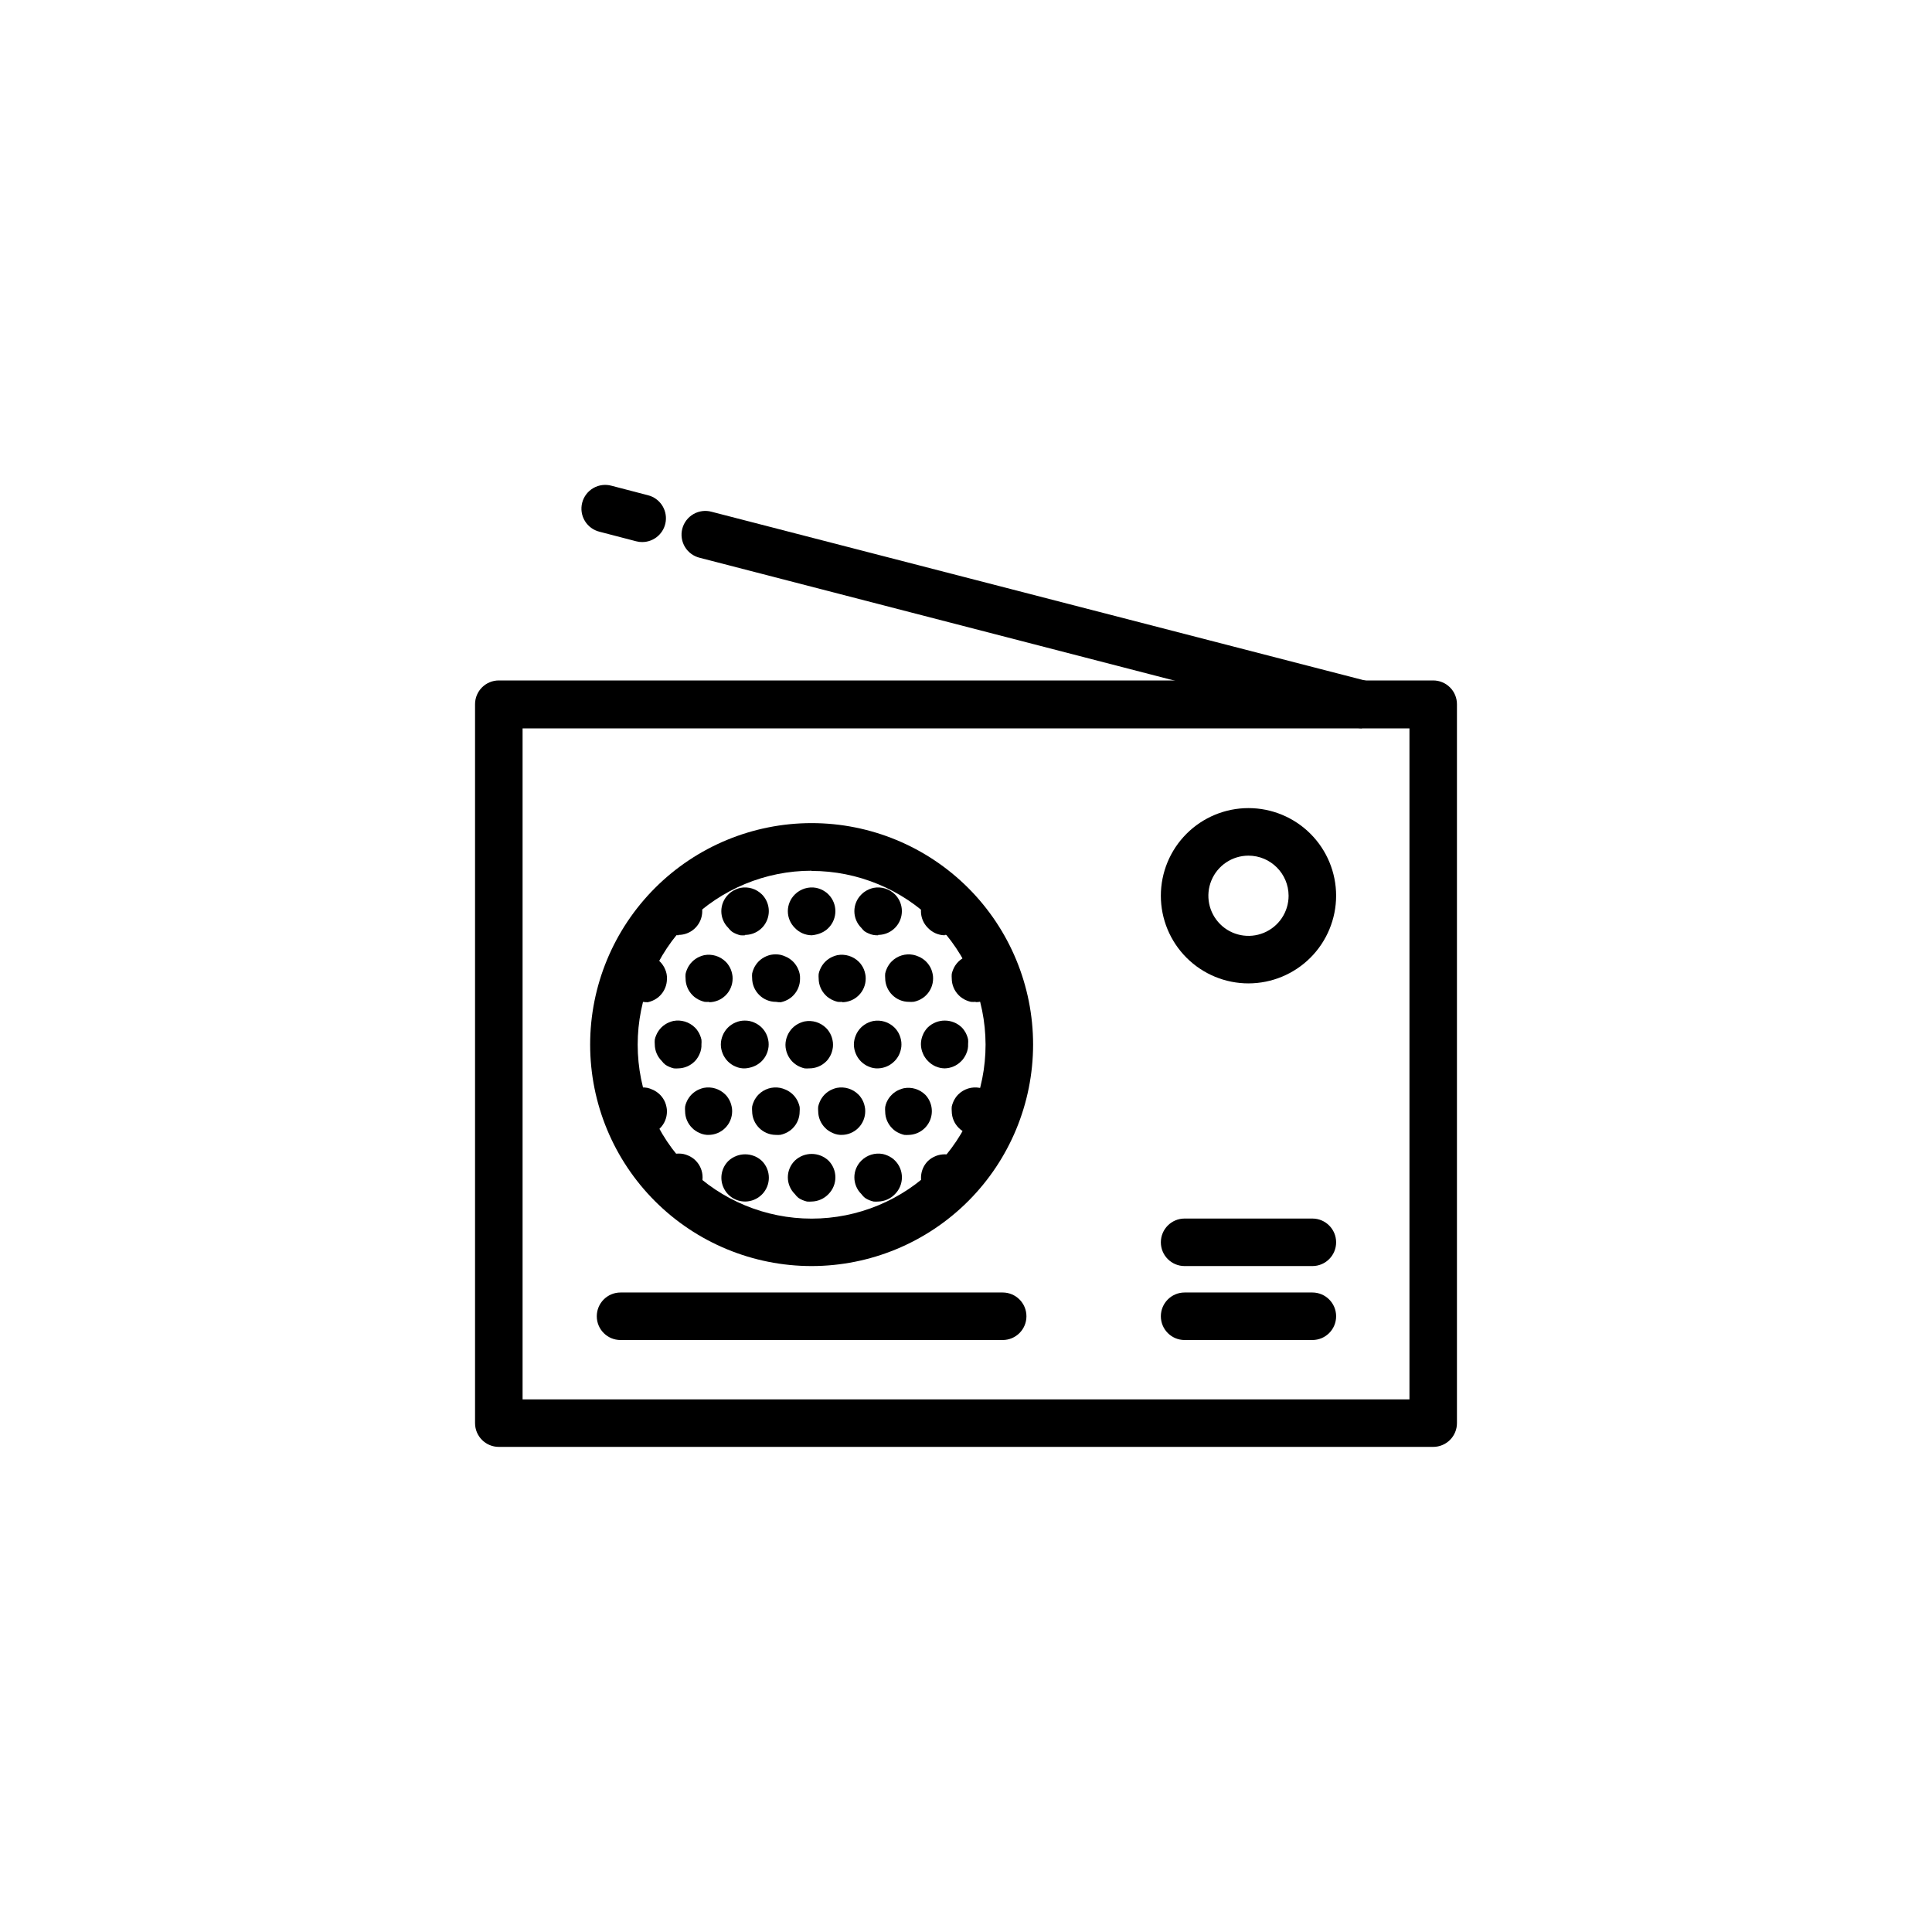
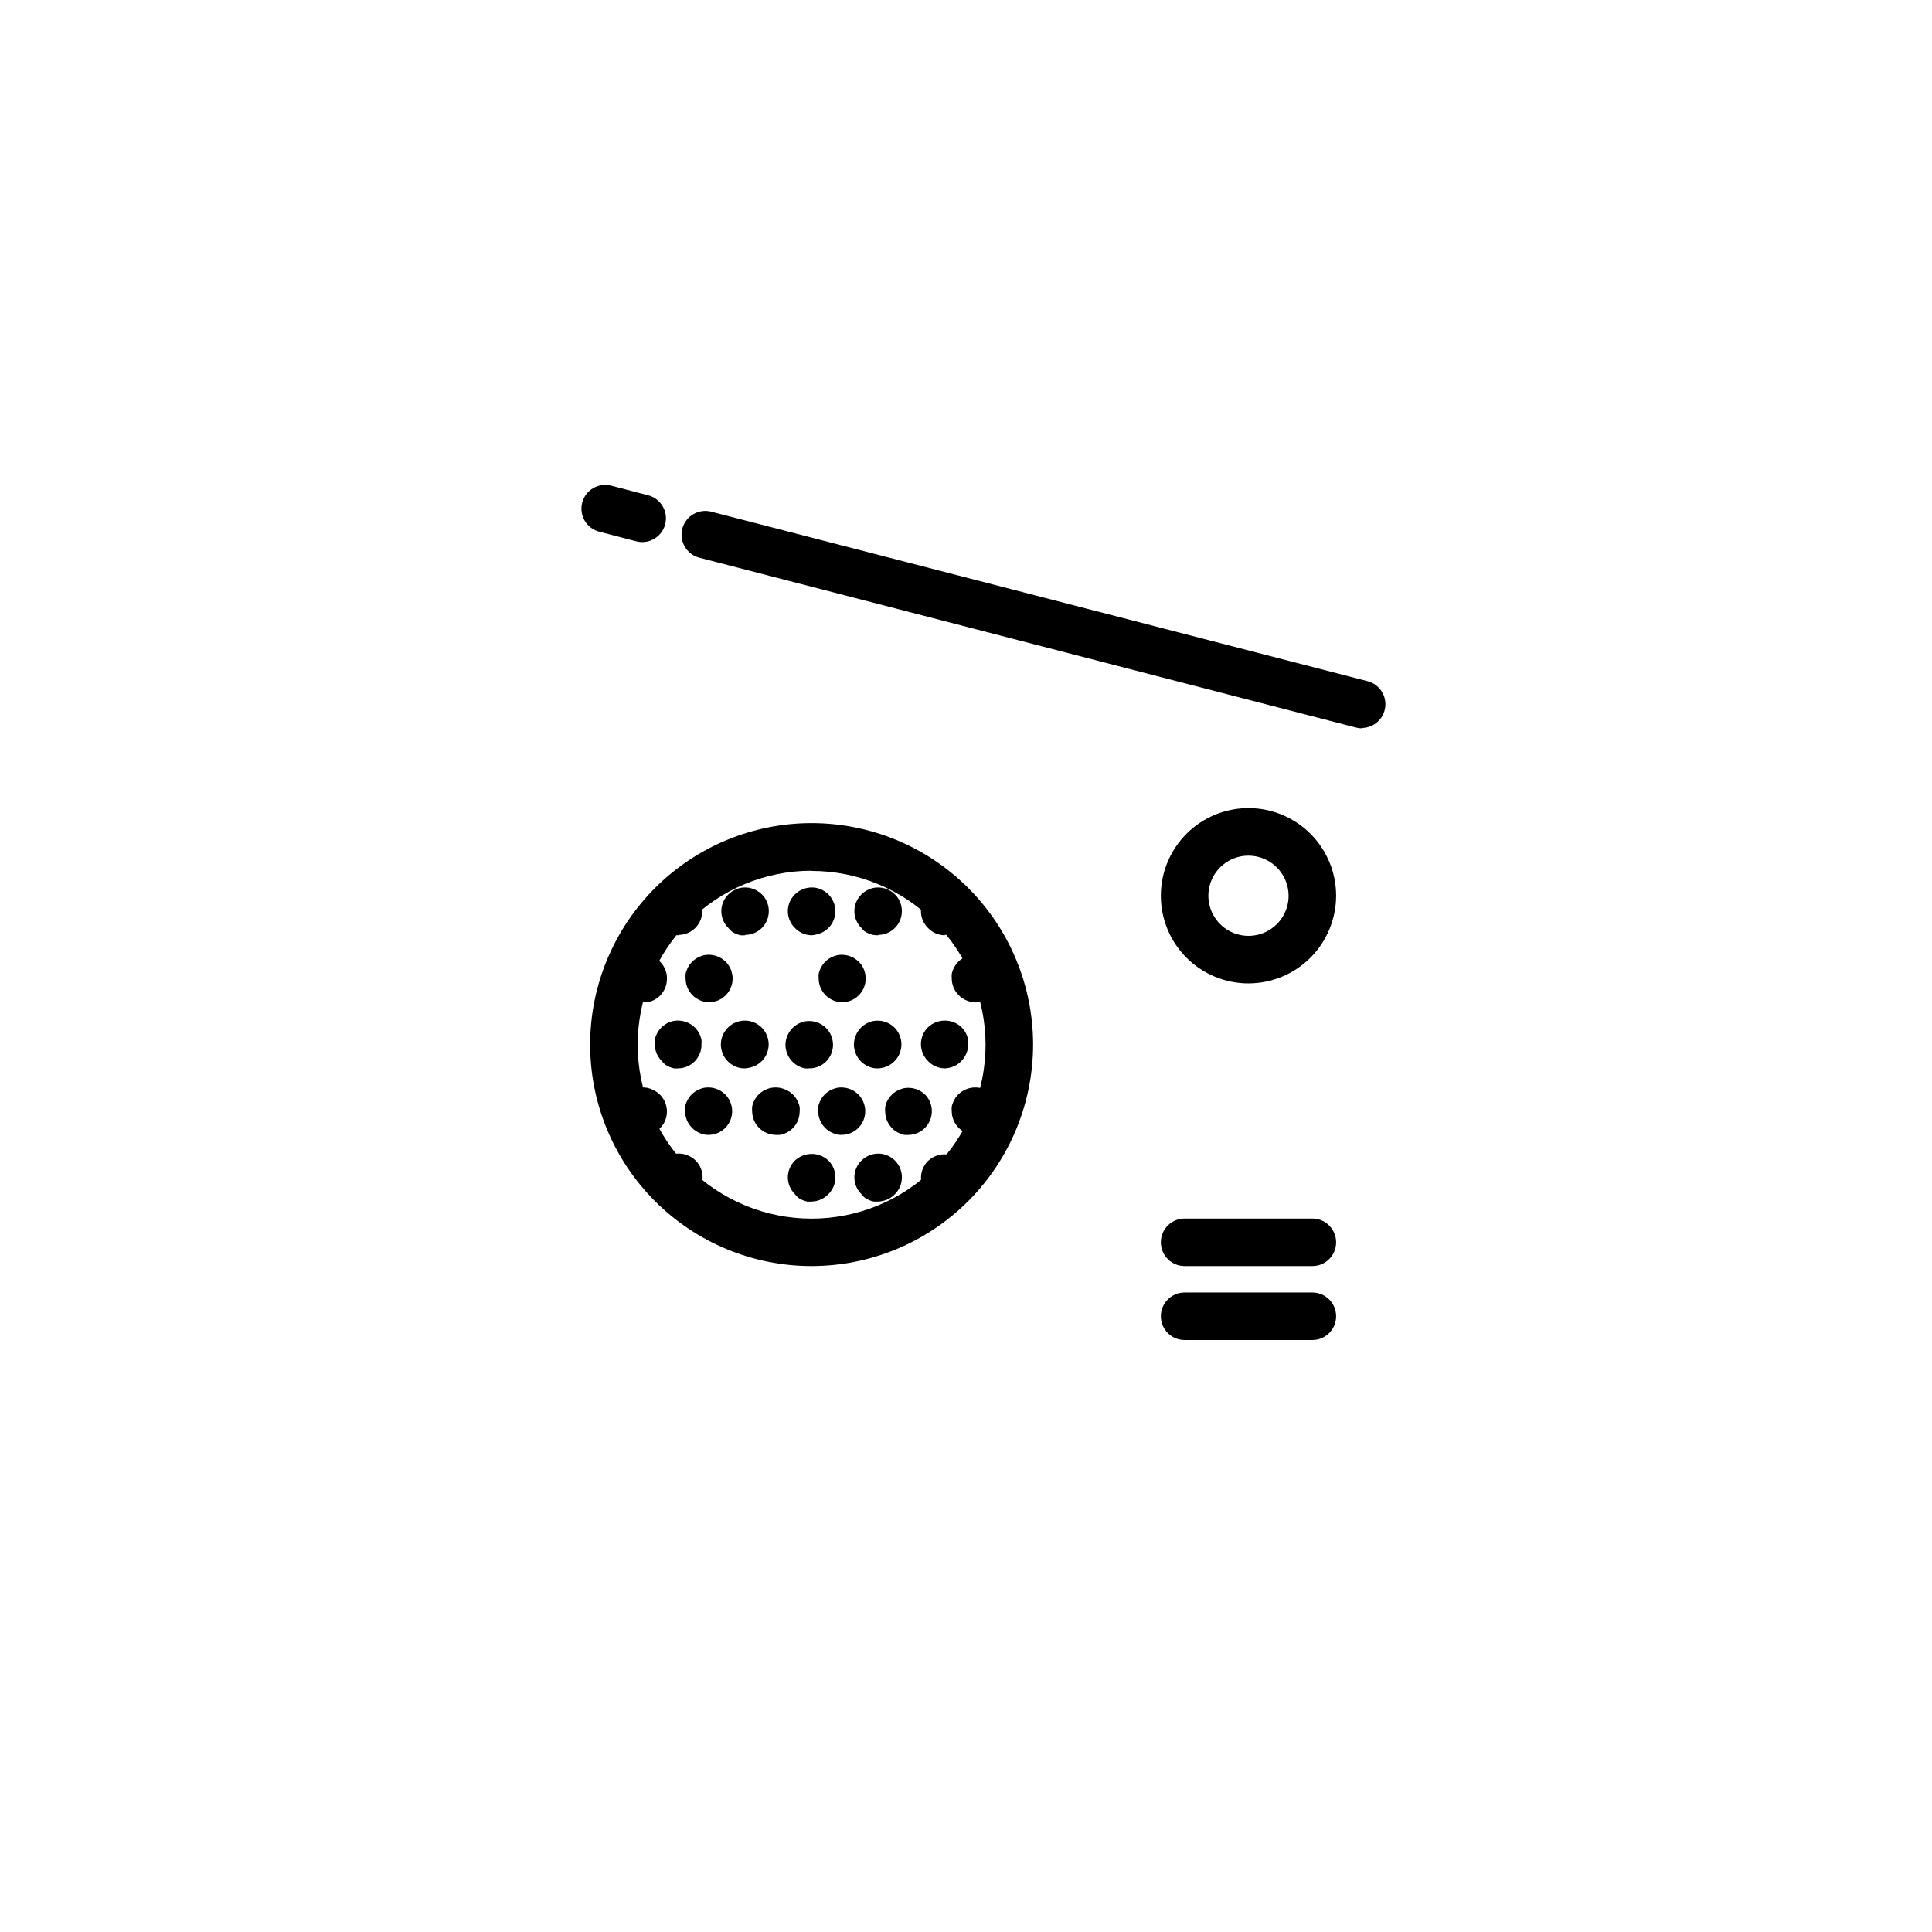
<svg xmlns="http://www.w3.org/2000/svg" fill="#000000" width="800px" height="800px" version="1.1" viewBox="144 144 512 512">
  <g>
-     <path d="m523.81 527.44h-247.62c-3.477 0-6.297-2.82-6.297-6.297v-190.52c0-3.481 2.82-6.297 6.297-6.297h247.62c1.672 0 3.273 0.66 4.453 1.844 1.184 1.18 1.844 2.781 1.844 4.453v190.52c0 1.668-0.66 3.269-1.844 4.453-1.18 1.18-2.781 1.844-4.453 1.844zm-241.32-12.594h235.03v-177.82h-235.03z" />
    <path d="m359.09 479.52c-15.566 0-30.496-6.184-41.504-17.191-11.008-11.004-17.191-25.934-17.191-41.5 0-15.566 6.184-30.496 17.191-41.504 11.008-11.008 25.938-17.191 41.504-17.191s30.496 6.184 41.504 17.191c11.004 11.008 17.188 25.938 17.188 41.504-0.012 15.562-6.199 30.484-17.203 41.488-11.004 11.004-25.926 17.191-41.488 17.203zm0-104.77c-12.227 0-23.953 4.859-32.602 13.504-8.645 8.648-13.5 20.375-13.496 32.602 0 12.23 4.859 23.953 13.508 32.598 8.648 8.645 20.379 13.5 32.605 13.492 12.227-0.004 23.953-4.863 32.594-13.516 8.645-8.648 13.496-20.379 13.488-32.605-0.027-12.211-4.894-23.914-13.535-32.543-8.641-8.625-20.352-13.473-32.562-13.48z" />
    <path d="m358.46 427.13c-0.414 0.035-0.824 0.035-1.234 0-0.398-0.09-0.785-0.219-1.16-0.379-0.383-0.152-0.746-0.348-1.082-0.578-0.691-0.457-1.285-1.047-1.738-1.738-0.234-0.34-0.426-0.703-0.582-1.082-0.16-0.383-0.289-0.781-0.375-1.184-0.18-0.832-0.18-1.691 0-2.519 0.086-0.406 0.215-0.805 0.375-1.184 0.156-0.383 0.348-0.746 0.582-1.086 0.453-0.691 1.047-1.281 1.738-1.738 0.336-0.23 0.699-0.426 1.082-0.578 0.375-0.16 0.762-0.285 1.16-0.379 2.066-0.391 4.195 0.258 5.691 1.738 0.301 0.285 0.562 0.605 0.781 0.957 0.23 0.34 0.426 0.703 0.578 1.086 0.156 0.379 0.273 0.777 0.355 1.184 0.09 0.402 0.133 0.816 0.125 1.234 0.008 0.406-0.035 0.812-0.125 1.207-0.082 0.406-0.199 0.801-0.355 1.184-0.152 0.383-0.348 0.746-0.578 1.086-0.219 0.352-0.48 0.672-0.781 0.957-1.188 1.172-2.789 1.824-4.457 1.812z" />
    <path d="m376.72 427.13c-0.867 0.043-1.73-0.121-2.519-0.48-0.383-0.152-0.746-0.344-1.082-0.578-0.691-0.457-1.281-1.047-1.738-1.738-0.234-0.34-0.426-0.703-0.578-1.082-0.164-0.383-0.293-0.777-0.379-1.184-0.18-0.832-0.18-1.691 0-2.519 0.086-0.406 0.215-0.805 0.379-1.184 0.152-0.383 0.344-0.746 0.578-1.086 0.457-0.688 1.047-1.281 1.738-1.734 0.336-0.234 0.699-0.43 1.082-0.582 0.383-0.164 0.777-0.289 1.184-0.379 2.062-0.387 4.18 0.262 5.668 1.738 0.301 0.285 0.562 0.609 0.781 0.957 0.234 0.34 0.426 0.703 0.578 1.086 0.156 0.383 0.273 0.777 0.355 1.184 0.09 0.402 0.133 0.82 0.125 1.234 0.008 0.406-0.035 0.812-0.125 1.207-0.082 0.406-0.199 0.805-0.355 1.184-0.152 0.383-0.344 0.746-0.578 1.086-0.219 0.352-0.48 0.672-0.781 0.957-1.141 1.176-2.695 1.859-4.332 1.914z" />
    <path d="m394.36 427.13c-1.68-0.023-3.277-0.723-4.434-1.941-0.301-0.281-0.562-0.605-0.781-0.957-0.242-0.332-0.438-0.695-0.578-1.082-0.176-0.379-0.301-0.773-0.379-1.184-0.18-0.832-0.18-1.688 0-2.519 0.078-0.41 0.203-0.805 0.379-1.184 0.141-0.387 0.336-0.75 0.578-1.082 0.219-0.352 0.48-0.676 0.781-0.957 2.5-2.348 6.391-2.348 8.895 0 0.297 0.281 0.562 0.605 0.777 0.957 0.234 0.336 0.43 0.699 0.582 1.082 0.164 0.383 0.289 0.777 0.375 1.184 0.039 0.41 0.039 0.824 0 1.234 0.047 0.867-0.117 1.73-0.477 2.519-0.152 0.383-0.348 0.746-0.578 1.082-0.219 0.352-0.48 0.676-0.781 0.957-1.148 1.18-2.715 1.855-4.359 1.891z" />
    <path d="m341.46 427.13c-0.867 0.043-1.73-0.121-2.519-0.48-0.383-0.152-0.746-0.344-1.082-0.578-0.691-0.457-1.285-1.047-1.738-1.738-0.234-0.34-0.43-0.703-0.582-1.082-0.164-0.383-0.289-0.777-0.375-1.184-0.18-0.832-0.18-1.691 0-2.519 0.086-0.406 0.211-0.805 0.375-1.184 0.152-0.383 0.348-0.746 0.582-1.086 0.453-0.688 1.047-1.281 1.738-1.734 0.336-0.234 0.699-0.43 1.082-0.582 0.383-0.164 0.777-0.289 1.184-0.379 0.832-0.16 1.688-0.16 2.519 0 0.406 0.09 0.801 0.215 1.184 0.379 0.379 0.152 0.742 0.348 1.082 0.582 0.691 0.453 1.281 1.047 1.738 1.734 0.234 0.34 0.426 0.703 0.578 1.086 0.156 0.383 0.273 0.777 0.355 1.184 0.09 0.402 0.133 0.82 0.125 1.234 0.008 0.406-0.035 0.812-0.125 1.207-0.082 0.406-0.199 0.805-0.355 1.184-0.152 0.383-0.344 0.746-0.578 1.086-0.457 0.691-1.047 1.281-1.738 1.738-0.34 0.23-0.703 0.426-1.082 0.578-0.383 0.164-0.777 0.289-1.184 0.379-0.391 0.094-0.785 0.152-1.184 0.176z" />
    <path d="m323.82 427.13c-0.414 0.035-0.824 0.035-1.234 0-0.398-0.09-0.785-0.219-1.16-0.379-0.383-0.152-0.746-0.348-1.082-0.578-0.367-0.281-0.688-0.613-0.957-0.984-1.188-1.172-1.859-2.766-1.867-4.434-0.035-0.41-0.035-0.82 0-1.234 0.078-0.406 0.203-0.805 0.379-1.184 0.152-0.379 0.348-0.742 0.578-1.082 0.457-0.691 1.051-1.281 1.738-1.738 0.34-0.23 0.703-0.426 1.086-0.578 0.375-0.16 0.762-0.289 1.156-0.379 2.07-0.387 4.195 0.262 5.695 1.738 0.301 0.285 0.562 0.605 0.781 0.957 0.23 0.34 0.426 0.703 0.578 1.082 0.164 0.383 0.289 0.781 0.379 1.184 0.039 0.414 0.039 0.824 0 1.234 0.043 0.867-0.121 1.73-0.48 2.519-0.152 0.383-0.348 0.746-0.578 1.086-0.219 0.352-0.48 0.672-0.781 0.957-1.129 1.117-2.644 1.766-4.231 1.812z" />
    <path d="m359.09 462.42c-0.41 0.035-0.824 0.035-1.234 0-0.398-0.094-0.785-0.219-1.16-0.379-0.379-0.152-0.742-0.348-1.082-0.578-0.367-0.289-0.688-0.629-0.957-1.008-1.195-1.172-1.871-2.773-1.871-4.449 0-1.672 0.676-3.273 1.871-4.445 2.5-2.344 6.391-2.344 8.891 0 2.449 2.457 2.449 6.434 0 8.895-1.164 1.219-2.769 1.926-4.457 1.965z" />
    <path d="m376.72 462.42c-0.402 0.035-0.809 0.035-1.211 0-0.402-0.09-0.801-0.215-1.184-0.379-0.379-0.152-0.742-0.348-1.082-0.578-0.367-0.289-0.688-0.629-0.957-1.008-1.195-1.172-1.871-2.773-1.871-4.449 0-1.672 0.676-3.273 1.871-4.445 1.488-1.477 3.609-2.125 5.668-1.738 0.406 0.09 0.801 0.215 1.184 0.379 0.383 0.152 0.746 0.348 1.082 0.578 0.352 0.219 0.676 0.48 0.957 0.781 2.453 2.457 2.453 6.434 0 8.895-1.164 1.219-2.769 1.926-4.457 1.965z" />
    <path d="m394.36 462.42c-2.547-0.008-4.836-1.547-5.809-3.898-0.969-2.356-0.426-5.062 1.375-6.859 2.5-2.344 6.391-2.344 8.895 0 2.449 2.457 2.449 6.434 0 8.891-1.184 1.188-2.785 1.855-4.461 1.867z" />
-     <path d="m341.46 462.42c-2.547-0.008-4.84-1.547-5.809-3.898-0.973-2.356-0.43-5.062 1.375-6.859 2.5-2.344 6.391-2.344 8.891 0 2.449 2.457 2.449 6.434 0 8.891-1.184 1.188-2.785 1.855-4.457 1.867z" />
    <path d="m323.82 462.42c-0.402 0.035-0.809 0.035-1.211 0-0.406-0.09-0.801-0.215-1.184-0.379-0.383-0.152-0.746-0.348-1.082-0.578-0.367-0.289-0.691-0.629-0.957-1.008-1.195-1.172-1.871-2.773-1.871-4.449 0-1.672 0.676-3.273 1.871-4.445 0.281-0.301 0.605-0.562 0.957-0.781 0.336-0.23 0.699-0.426 1.082-0.578 0.383-0.164 0.777-0.289 1.184-0.379 0.832-0.16 1.688-0.16 2.519 0 0.406 0.09 0.801 0.215 1.184 0.379 0.383 0.152 0.746 0.348 1.082 0.578 0.352 0.219 0.676 0.48 0.957 0.781 2.453 2.457 2.453 6.434 0 8.895-1.184 1.238-2.816 1.949-4.531 1.965z" />
    <path d="m359.09 391.86c-1.68-0.023-3.277-0.723-4.434-1.941-1.195-1.172-1.871-2.773-1.871-4.445 0-1.672 0.676-3.277 1.871-4.445 1.488-1.477 3.606-2.129 5.668-1.738 0.406 0.086 0.801 0.215 1.184 0.375 0.383 0.156 0.746 0.348 1.082 0.582 0.352 0.219 0.676 0.48 0.957 0.781 2.449 2.457 2.449 6.434 0 8.891-0.281 0.301-0.605 0.562-0.957 0.781-0.336 0.23-0.699 0.426-1.082 0.578-0.383 0.164-0.777 0.293-1.184 0.379-0.406 0.105-0.816 0.172-1.234 0.203z" />
    <path d="m376.72 391.86c-0.867 0.043-1.73-0.121-2.519-0.48-0.383-0.152-0.746-0.348-1.082-0.578-0.312-0.258-0.594-0.555-0.832-0.883-1.195-1.172-1.871-2.773-1.871-4.445 0-1.672 0.676-3.277 1.871-4.445 0.285-0.301 0.605-0.562 0.957-0.781 0.34-0.234 0.703-0.426 1.082-0.582 0.383-0.16 0.781-0.289 1.184-0.375 2.062-0.391 4.18 0.262 5.668 1.738 1.789 1.801 2.32 4.504 1.344 6.848-0.973 2.348-3.262 3.875-5.801 3.883z" />
    <path d="m394.36 391.86c-1.68-0.023-3.277-0.723-4.434-1.941-1.195-1.172-1.867-2.773-1.867-4.445 0-1.672 0.672-3.277 1.867-4.445 2.5-2.348 6.391-2.348 8.895 0 1.785 1.801 2.316 4.504 1.34 6.848-0.973 2.348-3.262 3.875-5.801 3.883z" />
    <path d="m341.46 391.86c-0.41 0.035-0.824 0.035-1.234 0-0.398-0.094-0.785-0.219-1.16-0.379-0.383-0.152-0.746-0.348-1.082-0.578-0.367-0.281-0.688-0.613-0.957-0.984-1.195-1.172-1.871-2.773-1.871-4.445 0-1.672 0.676-3.277 1.871-4.445 0.281-0.301 0.605-0.562 0.957-0.781 0.336-0.234 0.699-0.426 1.082-0.582 0.375-0.156 0.762-0.285 1.16-0.375 2.066-0.395 4.195 0.258 5.691 1.738 1.789 1.801 2.316 4.504 1.344 6.848-0.977 2.348-3.262 3.875-5.801 3.883z" />
    <path d="m323.82 391.86c-1.68-0.023-3.281-0.723-4.434-1.941-1.195-1.172-1.871-2.773-1.871-4.445 0-1.672 0.676-3.277 1.871-4.445 2.5-2.348 6.391-2.348 8.891 0 1.789 1.801 2.316 4.504 1.344 6.848-0.977 2.348-3.262 3.875-5.801 3.883z" />
    <path d="m402.52 444.76c-3.461-0.012-6.269-2.809-6.297-6.273-0.039-0.41-0.039-0.824 0-1.234 0.09-0.406 0.215-0.801 0.379-1.184 0.152-0.379 0.348-0.742 0.578-1.082 0.219-0.352 0.48-0.672 0.781-0.957 1.488-1.477 3.609-2.125 5.668-1.738 0.406 0.086 0.805 0.215 1.184 0.379 0.383 0.152 0.746 0.348 1.086 0.578 0.691 0.457 1.281 1.047 1.738 1.738 0.23 0.34 0.426 0.703 0.578 1.082 0.156 0.383 0.273 0.781 0.352 1.184 0.094 0.406 0.137 0.82 0.125 1.234 0.004 1.664-0.66 3.262-1.836 4.434-0.285 0.301-0.605 0.562-0.957 0.781-0.34 0.234-0.703 0.426-1.086 0.582-0.379 0.16-0.777 0.289-1.184 0.375-0.363 0.066-0.734 0.098-1.109 0.102z" />
-     <path d="m349.62 409.5c-1.664 0.004-3.262-0.66-4.434-1.84-1.188-1.18-1.859-2.785-1.863-4.457-0.039-0.402-0.039-0.809 0-1.211 0.086-0.406 0.215-0.801 0.379-1.184 0.152-0.383 0.344-0.746 0.578-1.082 0.457-0.691 1.047-1.285 1.738-1.738 0.34-0.234 0.703-0.426 1.082-0.582 0.383-0.16 0.777-0.289 1.184-0.375 0.832-0.16 1.688-0.16 2.519 0 0.461 0.102 0.91 0.254 1.336 0.453 0.383 0.152 0.746 0.348 1.082 0.578 0.691 0.457 1.285 1.047 1.738 1.738 0.234 0.34 0.426 0.703 0.582 1.082 0.355 0.789 0.52 1.656 0.477 2.519 0.008 1.672-0.656 3.277-1.84 4.461-0.281 0.301-0.605 0.562-0.957 0.781-0.336 0.23-0.699 0.426-1.082 0.578-0.383 0.164-0.777 0.289-1.184 0.379-0.449 0.012-0.895-0.023-1.336-0.102z" />
    <path d="m367.25 409.5c-0.41 0.035-0.824 0.035-1.234 0-0.395-0.094-0.785-0.219-1.156-0.379-0.383-0.152-0.746-0.348-1.086-0.578-0.352-0.219-0.672-0.48-0.957-0.781-1.188-1.18-1.859-2.785-1.863-4.461-0.035-0.402-0.035-0.805 0-1.207 0.078-0.41 0.203-0.809 0.379-1.184 0.152-0.383 0.348-0.746 0.578-1.086 0.457-0.688 1.047-1.281 1.738-1.734 0.34-0.234 0.703-0.43 1.082-0.582 0.375-0.16 0.762-0.285 1.16-0.379 2.066-0.387 4.195 0.262 5.691 1.738 0.301 0.285 0.562 0.609 0.781 0.957 0.234 0.34 0.43 0.703 0.582 1.086 0.152 0.383 0.273 0.777 0.352 1.184 0.09 0.395 0.133 0.801 0.125 1.207 0.008 1.676-0.652 3.281-1.836 4.461-1.184 1.184-2.789 1.844-4.461 1.84z" />
-     <path d="m384.88 409.5c-1.664 0.004-3.258-0.66-4.434-1.84-1.188-1.18-1.859-2.785-1.863-4.457-0.035-0.402-0.035-0.809 0-1.211 0.078-0.41 0.203-0.805 0.379-1.184 0.152-0.383 0.348-0.746 0.578-1.082 0.219-0.352 0.48-0.676 0.781-0.957 1.488-1.477 3.609-2.129 5.668-1.738 0.488 0.094 0.961 0.246 1.41 0.453 0.383 0.152 0.746 0.348 1.086 0.578 0.688 0.457 1.281 1.047 1.734 1.738 0.234 0.34 0.43 0.703 0.582 1.082 0.156 0.383 0.273 0.781 0.352 1.184 0.09 0.398 0.133 0.805 0.125 1.211 0.008 1.672-0.656 3.277-1.836 4.457-0.285 0.301-0.609 0.562-0.957 0.781-0.34 0.234-0.703 0.43-1.086 0.582-0.379 0.164-0.777 0.289-1.184 0.375-0.441 0.055-0.891 0.062-1.336 0.027z" />
    <path d="m402.52 409.5c-0.41 0.035-0.82 0.035-1.23 0-0.398-0.094-0.785-0.219-1.16-0.379-0.383-0.152-0.746-0.348-1.082-0.578-0.352-0.219-0.676-0.48-0.957-0.781-1.191-1.18-1.863-2.785-1.867-4.461-0.035-0.402-0.035-0.805 0-1.207 0.09-0.406 0.215-0.805 0.379-1.184 0.152-0.383 0.348-0.746 0.578-1.086 0.457-0.688 1.047-1.281 1.738-1.734 0.34-0.234 0.703-0.43 1.086-0.582 0.371-0.16 0.762-0.285 1.156-0.379 0.832-0.156 1.688-0.156 2.519 0 0.465 0.07 0.922 0.188 1.359 0.355 0.383 0.152 0.746 0.348 1.086 0.578 0.691 0.457 1.281 1.047 1.738 1.738 0.23 0.34 0.426 0.703 0.578 1.082 0.156 0.383 0.273 0.781 0.352 1.184 0.09 0.398 0.133 0.805 0.125 1.211 0.008 1.672-0.652 3.277-1.836 4.461s-2.789 1.844-4.461 1.836z" />
    <path d="m331.98 409.5c-0.41 0.035-0.824 0.035-1.234 0-0.398-0.094-0.785-0.219-1.16-0.379-0.379-0.152-0.742-0.348-1.082-0.578-0.352-0.219-0.672-0.48-0.957-0.781-1.191-1.18-1.859-2.785-1.863-4.461-0.039-0.402-0.039-0.805 0-1.207 0.074-0.41 0.203-0.809 0.379-1.184 0.152-0.383 0.344-0.746 0.578-1.086 0.457-0.688 1.047-1.281 1.738-1.734 0.336-0.234 0.699-0.43 1.082-0.582 0.375-0.16 0.762-0.285 1.16-0.379 2.066-0.391 4.195 0.258 5.691 1.738 0.301 0.285 0.562 0.609 0.781 0.957 0.234 0.34 0.426 0.703 0.578 1.086 0.156 0.383 0.273 0.777 0.355 1.184 0.09 0.395 0.133 0.801 0.125 1.207 0.008 1.676-0.656 3.281-1.836 4.461-1.184 1.184-2.789 1.844-4.461 1.84z" />
    <path d="m314.35 409.5c-1.664 0.004-3.262-0.66-4.434-1.84-1.191-1.18-1.859-2.785-1.863-4.457 0.004-0.406 0.047-0.812 0.125-1.211 0.086-0.406 0.215-0.801 0.379-1.184 0.152-0.383 0.344-0.746 0.578-1.082 0.219-0.352 0.48-0.676 0.781-0.957 1.488-1.477 3.606-2.129 5.668-1.738 0.441 0.105 0.871 0.258 1.285 0.453 0.379 0.152 0.742 0.348 1.082 0.578 0.691 0.457 1.281 1.047 1.738 1.738 0.23 0.34 0.426 0.703 0.578 1.082 0.359 0.789 0.523 1.656 0.48 2.519 0.004 1.672-0.656 3.277-1.84 4.461-0.285 0.301-0.605 0.562-0.957 0.781-0.34 0.23-0.703 0.426-1.082 0.578-0.383 0.164-0.777 0.289-1.184 0.379-0.449 0.012-0.895-0.023-1.336-0.102z" />
    <path d="m349.62 444.76c-3.461-0.012-6.269-2.809-6.297-6.273-0.039-0.41-0.039-0.824 0-1.234 0.078-0.406 0.203-0.805 0.379-1.184 0.141-0.387 0.336-0.75 0.578-1.082 0.219-0.352 0.48-0.672 0.781-0.957 1.488-1.477 3.606-2.125 5.668-1.738 0.484 0.098 0.957 0.25 1.41 0.453 0.383 0.152 0.746 0.348 1.082 0.578 0.691 0.457 1.285 1.047 1.738 1.738 0.234 0.34 0.426 0.703 0.582 1.086 0.16 0.379 0.289 0.777 0.375 1.184 0.039 0.41 0.039 0.824 0 1.234 0.004 1.664-0.66 3.258-1.836 4.434-0.285 0.301-0.609 0.562-0.961 0.781-0.336 0.23-0.699 0.426-1.082 0.578-0.383 0.164-0.777 0.289-1.184 0.379-0.41 0.047-0.824 0.055-1.234 0.023z" />
    <path d="m367.25 444.76c-0.863 0.043-1.73-0.121-2.519-0.477-0.379-0.156-0.742-0.348-1.082-0.582-0.352-0.219-0.672-0.48-0.957-0.781-1.188-1.172-1.855-2.766-1.863-4.434-0.039-0.41-0.039-0.824 0-1.234 0.086-0.406 0.215-0.801 0.379-1.184 0.152-0.379 0.344-0.742 0.578-1.082 0.457-0.691 1.047-1.281 1.738-1.738 0.34-0.23 0.703-0.426 1.082-0.578 0.383-0.164 0.777-0.293 1.184-0.379 2.062-0.383 4.18 0.266 5.668 1.738 0.301 0.285 0.562 0.605 0.781 0.957 0.234 0.34 0.426 0.703 0.578 1.082 0.156 0.383 0.273 0.781 0.355 1.184 0.09 0.406 0.133 0.82 0.125 1.234 0 1.668-0.664 3.269-1.848 4.445-1.18 1.176-2.781 1.836-4.449 1.828z" />
    <path d="m384.88 444.76c-0.41 0.035-0.824 0.035-1.234 0-0.395-0.09-0.781-0.219-1.156-0.379-0.387-0.156-0.758-0.352-1.109-0.578-0.34-0.227-0.652-0.488-0.934-0.781-1.184-1.172-1.855-2.766-1.863-4.434-0.039-0.41-0.039-0.824 0-1.234 0.078-0.406 0.199-0.801 0.352-1.184 0.164-0.375 0.359-0.738 0.582-1.082 0.234-0.348 0.504-0.668 0.805-0.957 0.281-0.297 0.594-0.559 0.934-0.781 0.348-0.227 0.719-0.422 1.105-0.582 0.375-0.156 0.766-0.285 1.16-0.375 2.07-0.395 4.199 0.258 5.695 1.738 1.703 1.793 2.199 4.422 1.266 6.711-0.938 2.293-3.125 3.828-5.602 3.918z" />
    <path d="m331.98 444.76c-0.867 0.043-1.73-0.121-2.519-0.477-0.383-0.156-0.746-0.348-1.082-0.582-0.352-0.219-0.676-0.48-0.957-0.781-1.188-1.172-1.859-2.766-1.863-4.434-0.039-0.41-0.039-0.824 0-1.234 0.074-0.406 0.203-0.805 0.375-1.184 0.152-0.379 0.348-0.742 0.582-1.082 0.453-0.691 1.047-1.281 1.738-1.738 0.336-0.23 0.699-0.426 1.082-0.578 0.383-0.164 0.777-0.293 1.184-0.379 2.059-0.387 4.18 0.262 5.668 1.738 0.301 0.285 0.562 0.605 0.781 0.957 0.23 0.34 0.426 0.703 0.578 1.082 0.156 0.383 0.273 0.781 0.352 1.184 0.094 0.406 0.137 0.82 0.129 1.234 0 1.668-0.664 3.269-1.848 4.445-1.18 1.176-2.785 1.836-4.453 1.828z" />
    <path d="m314.35 444.76c-3.465-0.012-6.269-2.809-6.297-6.273 0-0.414 0.043-0.828 0.125-1.234 0.086-0.406 0.215-0.801 0.379-1.184 0.152-0.379 0.344-0.742 0.578-1.082 0.219-0.352 0.48-0.672 0.781-0.957 1.488-1.477 3.606-2.125 5.668-1.738 0.441 0.105 0.871 0.258 1.285 0.453 0.379 0.152 0.742 0.348 1.082 0.578 0.691 0.457 1.281 1.047 1.738 1.738 0.23 0.34 0.426 0.703 0.578 1.086 0.156 0.379 0.273 0.777 0.355 1.184 0.09 0.402 0.133 0.816 0.125 1.234 0 1.664-0.66 3.258-1.84 4.434-0.285 0.301-0.605 0.562-0.957 0.781-0.34 0.23-0.703 0.426-1.082 0.578-0.383 0.164-0.777 0.289-1.184 0.379-0.445 0.051-0.891 0.059-1.336 0.023z" />
    <path d="m491.79 499.12h-33.855c-3.481 0-6.297-2.816-6.297-6.297 0-3.477 2.816-6.297 6.297-6.297h33.855c3.477 0 6.297 2.82 6.297 6.297 0 3.481-2.82 6.297-6.297 6.297z" />
    <path d="m491.79 479.52h-33.855c-3.481 0-6.297-2.816-6.297-6.297 0-3.477 2.816-6.297 6.297-6.297h33.855c3.477 0 6.297 2.82 6.297 6.297 0 3.481-2.82 6.297-6.297 6.297z" />
    <path d="m474.86 404.61c-6.16 0-12.066-2.449-16.422-6.805-4.356-4.356-6.801-10.262-6.801-16.422 0-6.16 2.445-12.066 6.801-16.422 4.356-4.356 10.262-6.805 16.422-6.805 6.16 0 12.07 2.449 16.426 6.805 4.356 4.356 6.801 10.262 6.801 16.422-0.008 6.156-2.457 12.062-6.809 16.414-4.356 4.356-10.258 6.805-16.418 6.812zm0-33.855c-4.297 0-8.176 2.59-9.82 6.562-1.645 3.969-0.734 8.543 2.305 11.582 3.039 3.043 7.613 3.949 11.586 2.305s6.562-5.519 6.562-9.82c-0.016-5.867-4.766-10.617-10.633-10.629z" />
    <path d="m314.2 287.65c-0.535 0.008-1.07-0.059-1.586-0.199l-9.672-2.519c-1.652-0.391-3.074-1.426-3.949-2.875-0.879-1.449-1.133-3.191-0.707-4.832 0.422-1.641 1.488-3.039 2.957-3.883 1.469-0.848 3.215-1.062 4.848-0.605l9.672 2.519c3.066 0.797 5.062 3.742 4.668 6.887-0.395 3.141-3.062 5.5-6.231 5.508z" />
    <path d="m504.97 337.02c-0.535-0.008-1.07-0.074-1.59-0.203l-173.91-44.988c-1.648-0.391-3.07-1.426-3.949-2.875-0.875-1.449-1.129-3.191-0.707-4.832 0.426-1.641 1.492-3.039 2.961-3.883 1.469-0.848 3.215-1.062 4.844-0.605l173.81 44.891h0.004c3.062 0.797 5.062 3.742 4.668 6.883-0.398 3.144-3.066 5.504-6.231 5.512z" />
-     <path d="m409.72 499.12h-101.27c-3.481 0-6.297-2.816-6.297-6.297 0-3.477 2.816-6.297 6.297-6.297h101.27c3.477 0 6.297 2.82 6.297 6.297 0 3.481-2.82 6.297-6.297 6.297z" />
  </g>
</svg>